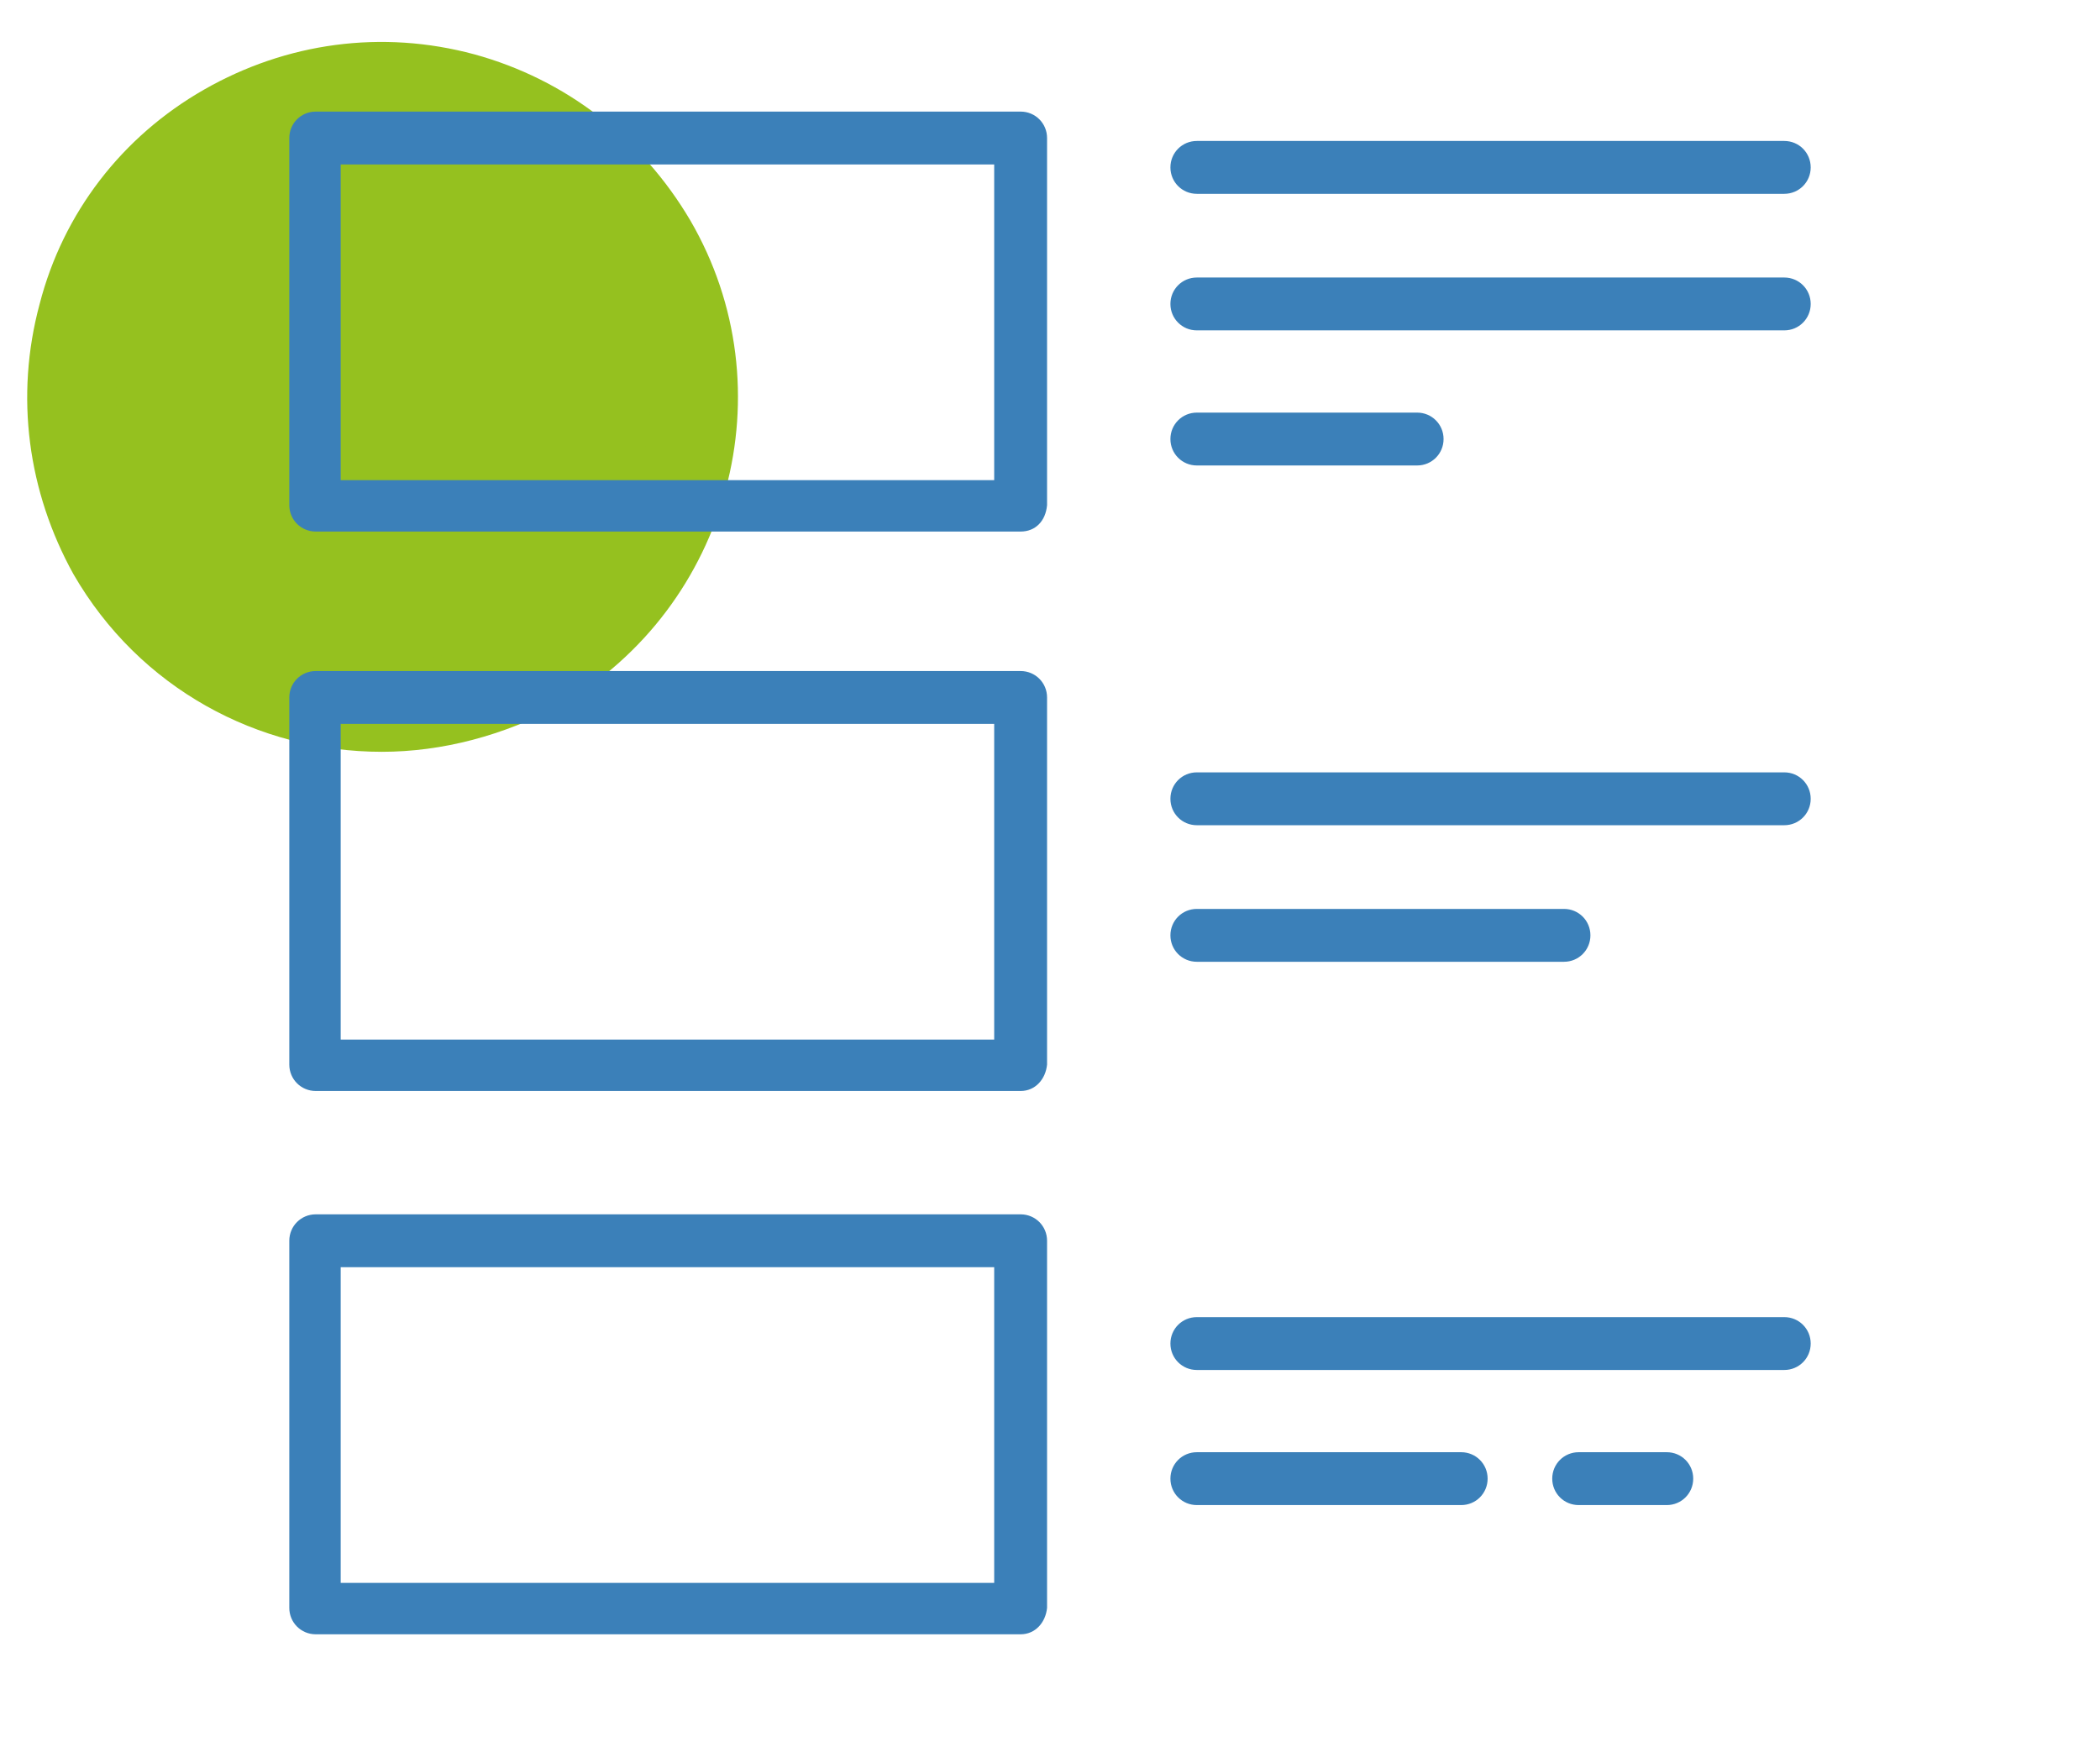
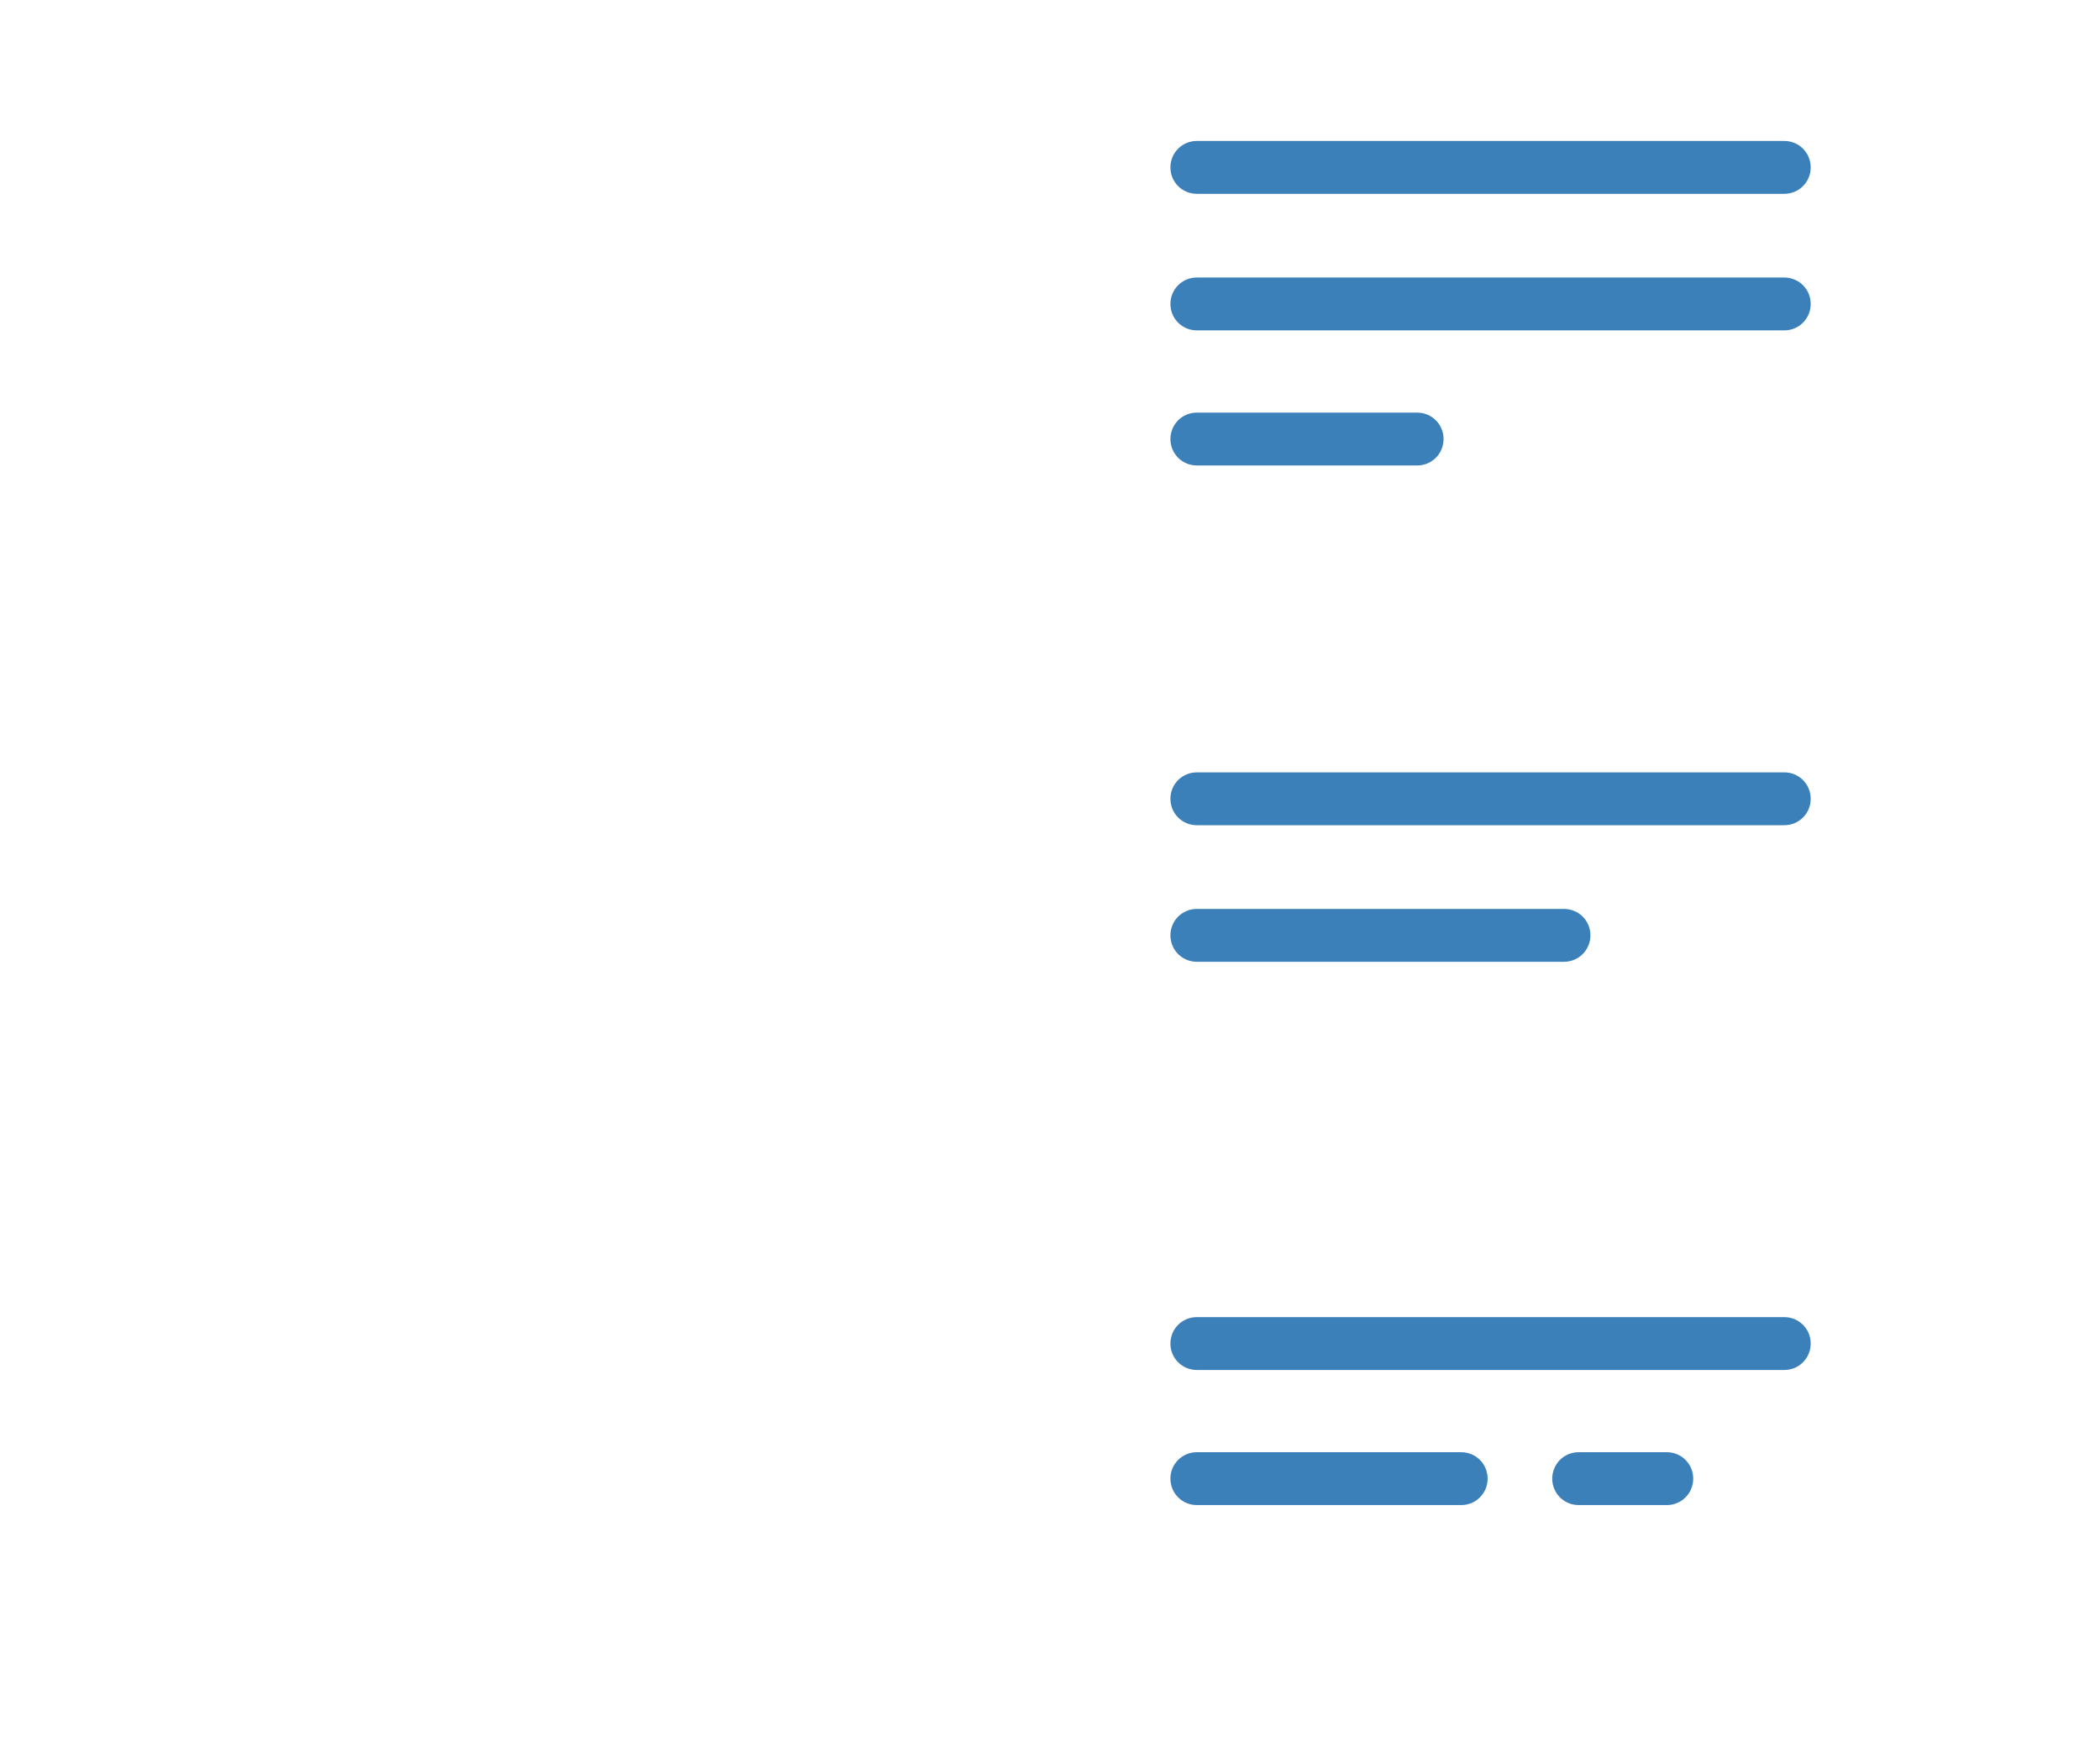
<svg xmlns="http://www.w3.org/2000/svg" xmlns:xlink="http://www.w3.org/1999/xlink" version="1.1" id="Livello_1" x="0px" y="0px" viewBox="0 0 143 119" style="enable-background:new 0 0 143 119;" xml:space="preserve">
  <style type="text/css">
	.st0{clip-path:url(#SVGID_00000115508601497991236390000018099407675891896228_);}
	.st1{fill:#95C11F;}
	.st2{fill:#3B80B9;}
</style>
  <g>
    <defs>
-       <rect id="SVGID_1_" y="0" width="143" height="119" />
-     </defs>
+       </defs>
    <clipPath id="SVGID_00000176017016185745633870000002301190504472741813_">
      <use xlink:href="#SVGID_1_" style="overflow:visible;" />
    </clipPath>
    <g style="clip-path:url(#SVGID_00000176017016185745633870000002301190504472741813_);">
      <g>
        <circle class="st1" cx="26" cy="27" r="21.2" />
        <path class="st1" d="M26,51.2c-8.4,0-16.5-4.3-21-12.1C1.9,33.5,1,27,2.7,20.7C4.3,14.5,8.3,9.3,13.9,6.1l0,0     C19.5,2.9,26,2,32.3,3.7c6.2,1.7,11.4,5.7,14.7,11.3c6.7,11.5,2.7,26.3-8.8,33C34.3,50.1,30.1,51.2,26,51.2z M26,8.8     c-3.1,0-6.3,0.8-9,2.4l0,0c-8.7,5-11.7,16.1-6.6,24.8c5,8.7,16.1,11.7,24.8,6.6c8.7-5,11.7-16.1,6.6-24.8     c-2.4-4.2-6.3-7.2-11-8.5C29.1,9,27.5,8.8,26,8.8z" />
      </g>
    </g>
  </g>
  <g id="_x34_2-web-seo-internet-list" transform="translate(300, 895)">
    <g id="Layer-1_41_">
-       <path class="st2" d="M-230.5-858.8h-48c-1,0-1.8-0.8-1.8-1.8v-25c0-1,0.8-1.8,1.8-1.8h48c1,0,1.8,0.8,1.8,1.8v25    C-228.8-859.5-229.5-858.8-230.5-858.8z M-276.8-862.3h44.5v-21.5h-44.5V-862.3z" />
-     </g>
+       </g>
    <g id="Layer-2_41_">
-       <path class="st2" d="M-230.5-820.7h-48c-1,0-1.8-0.8-1.8-1.8v-25c0-1,0.8-1.8,1.8-1.8h48c1,0,1.8,0.8,1.8,1.8v25    C-228.8-821.5-229.5-820.7-230.5-820.7z M-276.8-824.2h44.5v-21.5h-44.5V-824.2z" />
-     </g>
+       </g>
    <g id="Layer-3_40_">
-       <path class="st2" d="M-230.5-783.7h-48c-1,0-1.8-0.8-1.8-1.8v-25c0-1,0.8-1.8,1.8-1.8h48c1,0,1.8,0.8,1.8,1.8v25    C-228.8-784.5-229.5-783.7-230.5-783.7z M-276.8-787.2h44.5v-21.5h-44.5V-787.2z" />
-     </g>
+       </g>
    <g id="Layer-4_37_">
      <path class="st2" d="M-178.5-881.8h-40c-1,0-1.8-0.8-1.8-1.8s0.8-1.8,1.8-1.8h40c1,0,1.8,0.8,1.8,1.8S-177.5-881.8-178.5-881.8z" />
    </g>
    <g id="Layer-5_35_">
      <path class="st2" d="M-178.5-872.5h-40c-1,0-1.8-0.8-1.8-1.8s0.8-1.8,1.8-1.8h40c1,0,1.8,0.8,1.8,1.8S-177.5-872.5-178.5-872.5z" />
    </g>
    <g id="Layer-6_31_">
      <path class="st2" d="M-203.5-863.3h-15c-1,0-1.8-0.8-1.8-1.8s0.8-1.8,1.8-1.8h15c1,0,1.8,0.8,1.8,1.8S-202.5-863.3-203.5-863.3z" />
    </g>
    <g id="Layer-7_25_">
      <path class="st2" d="M-178.5-838.8h-40c-1,0-1.8-0.8-1.8-1.8s0.8-1.8,1.8-1.8h40c1,0,1.8,0.8,1.8,1.8S-177.5-838.8-178.5-838.8z" />
    </g>
    <g id="Layer-8_16_">
      <path class="st2" d="M-193.5-829.5h-25c-1,0-1.8-0.8-1.8-1.8s0.8-1.8,1.8-1.8h25c1,0,1.8,0.8,1.8,1.8S-192.5-829.5-193.5-829.5z" />
    </g>
    <g id="Layer-9_13_">
      <path class="st2" d="M-178.5-801.7h-40c-1,0-1.8-0.8-1.8-1.8s0.8-1.8,1.8-1.8h40c1,0,1.8,0.8,1.8,1.8S-177.5-801.7-178.5-801.7z" />
    </g>
    <g id="Layer-10_11_">
      <path class="st2" d="M-200.5-792.5h-18c-1,0-1.8-0.8-1.8-1.8s0.8-1.8,1.8-1.8h18c1,0,1.8,0.8,1.8,1.8S-199.5-792.5-200.5-792.5z" />
    </g>
    <g id="Layer-11_7_">
      <path class="st2" d="M-186.5-792.5h-6c-1,0-1.8-0.8-1.8-1.8s0.8-1.8,1.8-1.8h6c1,0,1.8,0.8,1.8,1.8S-185.5-792.5-186.5-792.5z" />
    </g>
  </g>
</svg>